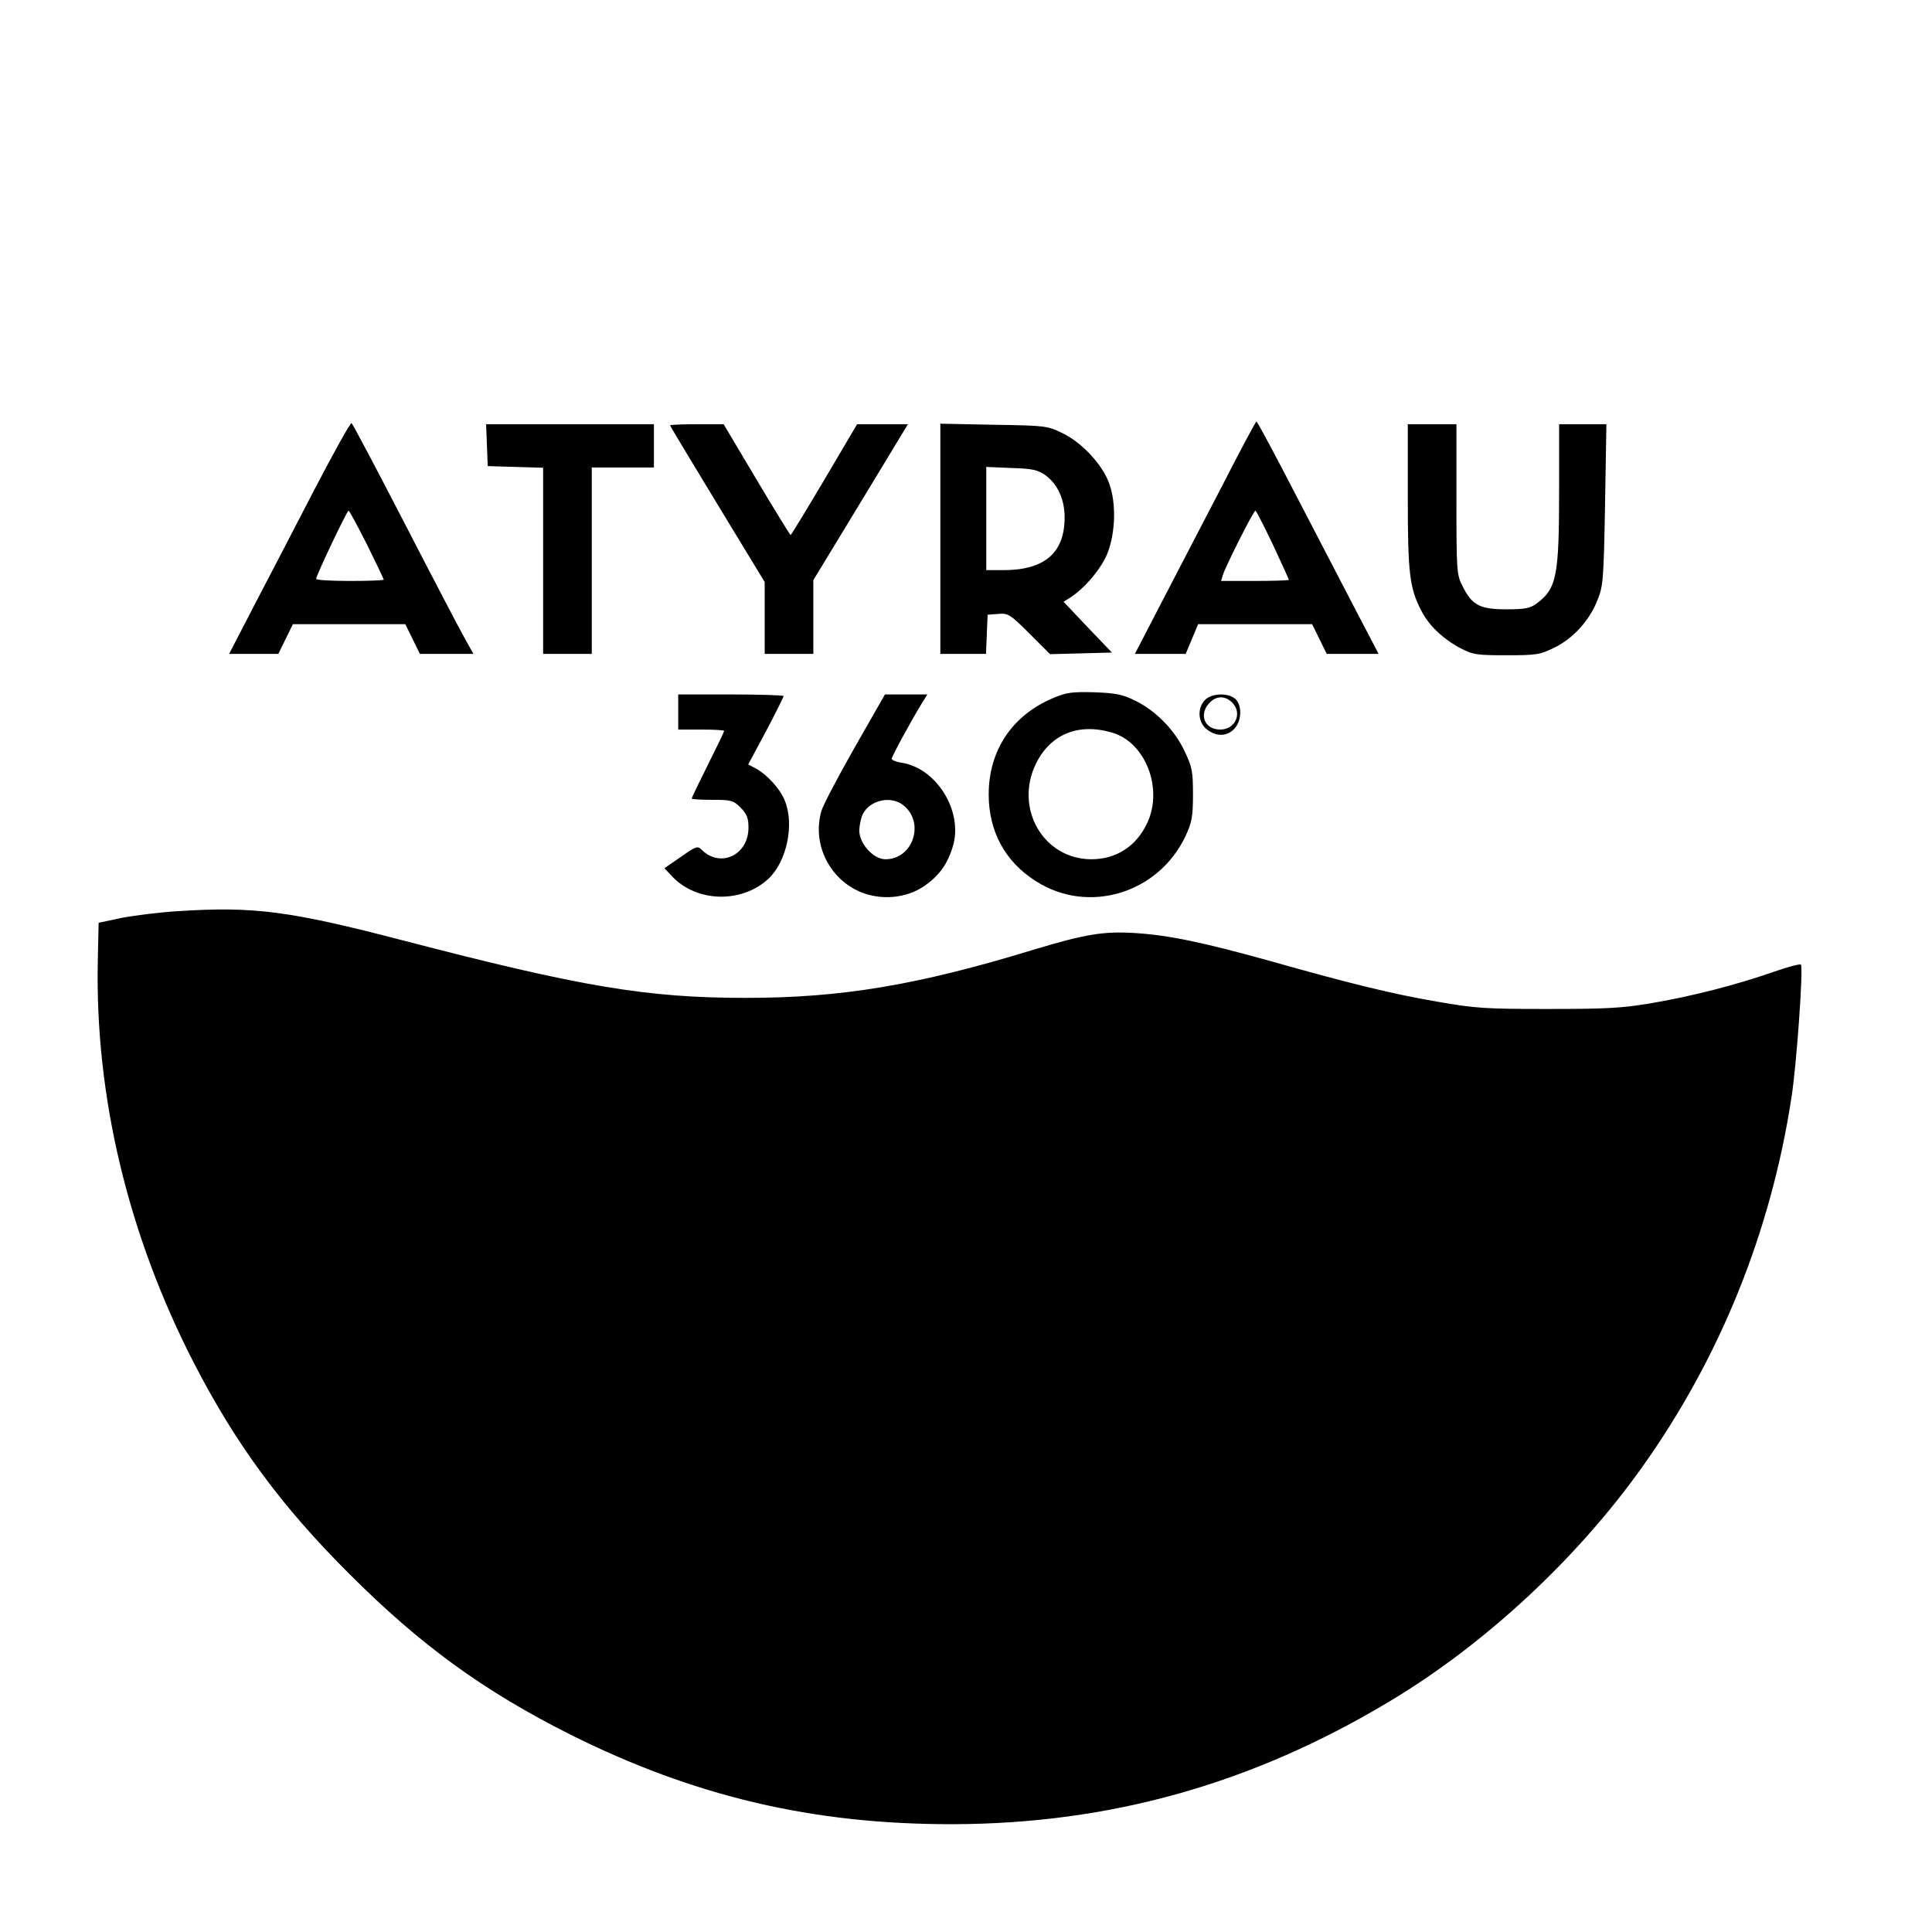
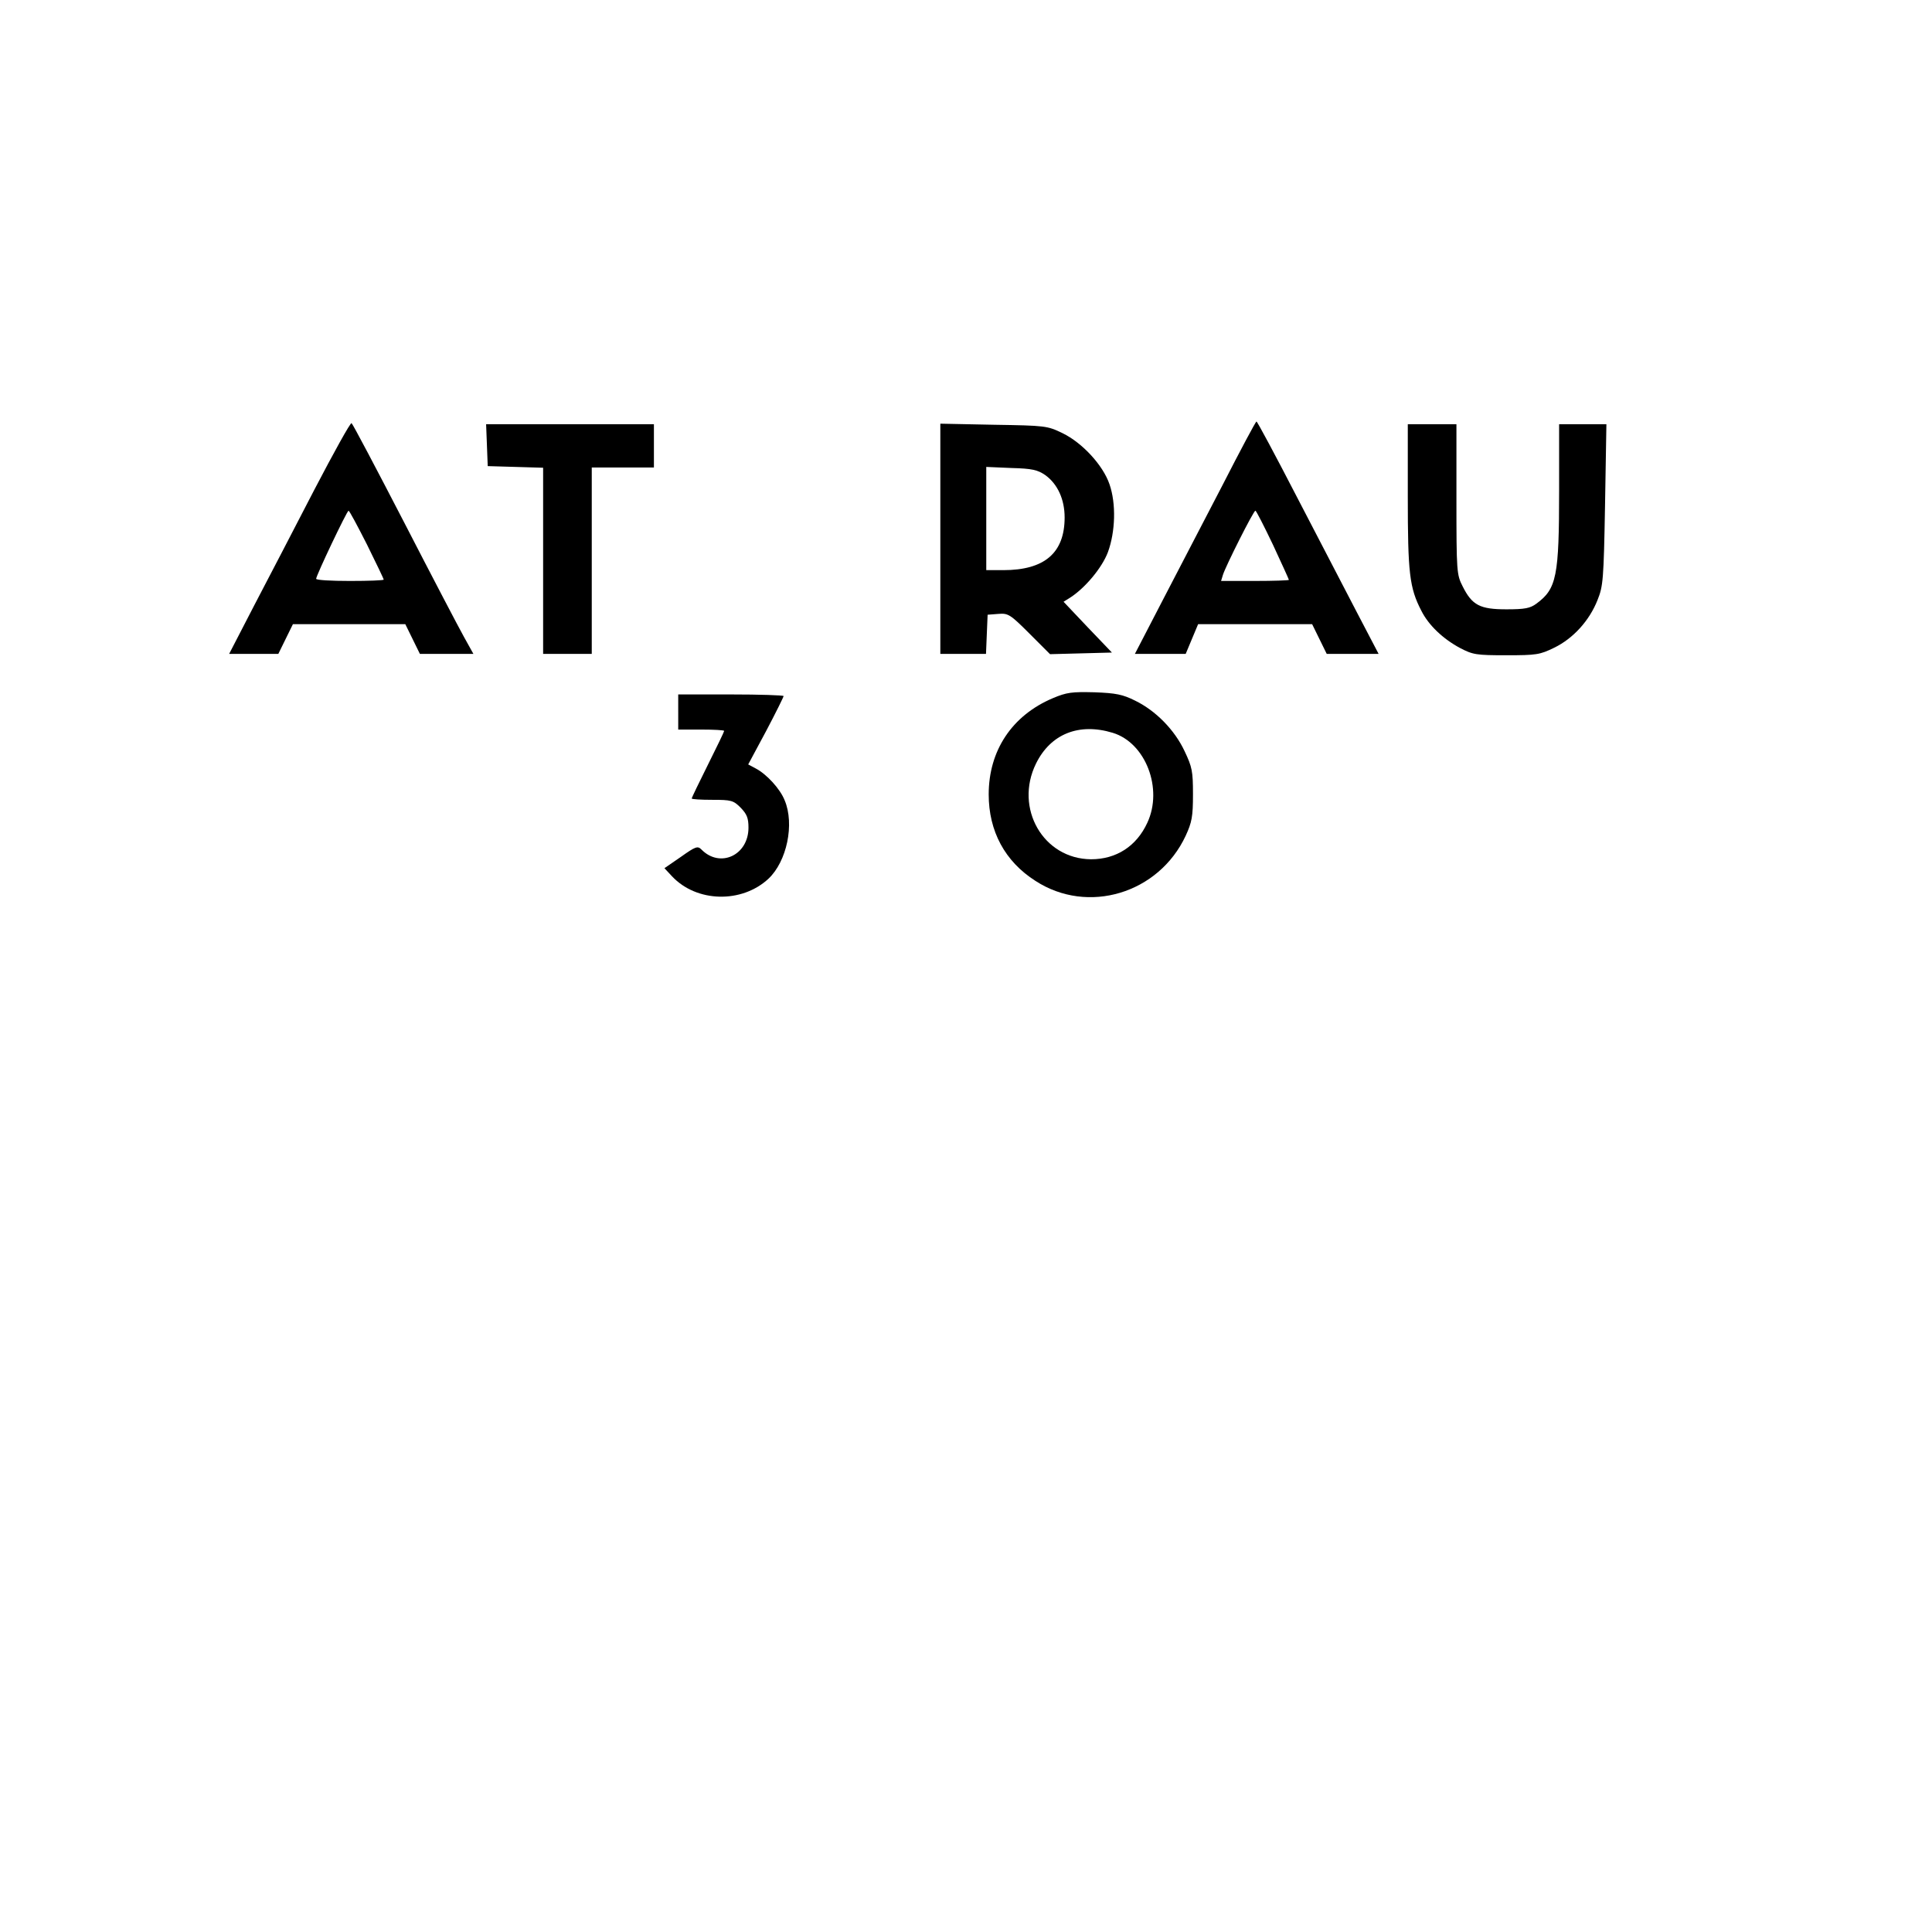
<svg xmlns="http://www.w3.org/2000/svg" version="1.0" width="715pt" height="715pt" viewBox="0 0 715 715" preserveAspectRatio="xMidYMid meet">
  <g transform="translate(0,715) scale(0.1,-0.1)" fill="#000000" stroke="none">
    <path d="M1163 5337 c-72 -139 -172 -332 -223 -429 l-92 -178 91 0 91 0 27 55 27 55 208 0 208 0 27 -55 27 -55 99 0 99 0 -35 63 c-19 34 -119 225 -222 425 -103 199 -190 364 -194 366 -4 3 -66 -109 -138 -247z m195 -202 c34 -69 62 -127 62 -130 0 -3 -56 -5 -125 -5 -69 0 -125 3 -125 8 0 12 114 252 120 252 3 0 33 -56 68 -125z" />
    <path d="M4523 5352 c-68 -130 -168 -324 -223 -429 l-100 -193 94 0 94 0 23 55 23 55 211 0 211 0 27 -55 27 -55 96 0 96 0 -80 153 c-43 83 -144 277 -223 429 -79 153 -146 278 -149 278 -3 0 -60 -107 -127 -238z m188 -218 c32 -69 59 -128 59 -130 0 -2 -57 -4 -126 -4 l-125 0 7 23 c10 32 113 237 120 237 3 0 32 -57 65 -126z" />
    <path d="M1802 5503 l3 -78 103 -3 102 -3 0 -344 0 -345 90 0 90 0 0 345 0 345 115 0 115 0 0 80 0 80 -310 0 -311 0 3 -77z" />
-     <path d="M2480 5576 c0 -3 79 -134 175 -292 l175 -288 0 -133 0 -133 90 0 90 0 0 136 0 137 175 288 175 289 -94 0 -94 0 -121 -205 c-67 -113 -123 -205 -125 -205 -2 0 -59 92 -126 205 l-122 205 -99 0 c-54 0 -99 -2 -99 -4z" />
    <path d="M3480 5156 l0 -426 85 0 84 0 3 73 3 72 39 3 c37 3 44 -1 116 -73 l76 -76 115 3 114 3 -90 94 -89 94 24 15 c55 35 118 110 140 168 28 76 31 180 6 252 -24 70 -100 153 -174 189 -56 27 -62 28 -254 31 l-198 4 0 -426z m388 236 c46 -33 72 -90 72 -157 0 -131 -74 -195 -227 -195 l-63 0 0 191 0 191 93 -4 c77 -2 97 -7 125 -26z" />
    <path d="M5210 5312 c0 -282 6 -337 50 -422 27 -54 80 -104 143 -138 48 -25 60 -27 172 -27 111 0 124 2 177 28 70 34 130 100 160 176 21 52 23 75 28 354 l5 297 -87 0 -88 0 0 -244 c0 -319 -9 -365 -84 -420 -23 -17 -42 -21 -111 -21 -98 0 -127 15 -162 85 -22 43 -23 54 -23 322 l0 278 -90 0 -90 0 0 -268z" />
    <path d="M3896 4566 c-151 -64 -237 -194 -237 -356 0 -136 60 -248 173 -320 194 -126 456 -47 556 167 23 50 27 71 27 153 0 86 -3 101 -31 160 -37 79 -107 150 -183 187 -46 23 -71 28 -151 31 -83 2 -102 0 -154 -22z m222 -128 c122 -37 187 -207 128 -333 -40 -87 -115 -135 -208 -135 -177 1 -285 189 -204 354 54 110 159 152 284 114z" />
    <path d="M2510 4515 l0 -65 85 0 c47 0 85 -2 85 -5 0 -3 -27 -59 -60 -125 -33 -66 -60 -122 -60 -125 0 -3 34 -5 76 -5 70 0 78 -2 105 -29 23 -24 29 -38 29 -74 0 -102 -105 -151 -174 -81 -14 14 -21 12 -76 -27 l-61 -42 28 -30 c91 -97 258 -101 357 -9 68 64 97 202 60 290 -17 43 -67 97 -107 118 l-28 15 66 123 c36 68 65 127 65 130 0 3 -88 6 -195 6 l-195 0 0 -65z" />
-     <path d="M3162 4382 c-62 -109 -117 -214 -122 -233 -35 -120 27 -249 142 -299 77 -33 171 -25 237 20 57 39 88 82 108 150 37 128 -60 286 -189 307 -21 3 -38 10 -38 15 0 8 66 130 112 206 l20 32 -79 0 -78 0 -113 -198z m181 -212 c81 -64 36 -200 -66 -200 -45 0 -97 58 -97 107 1 21 7 49 14 62 28 51 104 67 149 31z" />
-     <path d="M4460 4560 c-30 -30 -27 -83 6 -109 35 -28 75 -27 102 2 28 29 29 87 4 110 -26 24 -87 22 -112 -3z m100 -10 c39 -39 12 -100 -44 -100 -55 0 -79 50 -45 93 25 32 61 35 89 7z" />
-     <path d="M660 3778 c-69 -4 -163 -16 -210 -25 l-85 -18 -3 -140 c-11 -502 112 -1016 356 -1490 155 -300 323 -529 576 -781 263 -263 496 -432 816 -593 458 -229 898 -333 1415 -332 582 1 1110 149 1620 456 349 209 691 526 932 865 288 404 477 871 553 1369 19 121 44 477 35 491 -2 4 -48 -8 -102 -27 -138 -48 -297 -89 -448 -115 -112 -19 -166 -22 -385 -22 -233 0 -268 2 -411 27 -168 29 -312 64 -624 152 -248 69 -371 94 -495 102 -118 7 -183 -4 -376 -62 -428 -131 -710 -178 -1064 -178 -366 0 -610 41 -1270 213 -419 109 -550 126 -830 108z" />
  </g>
</svg>